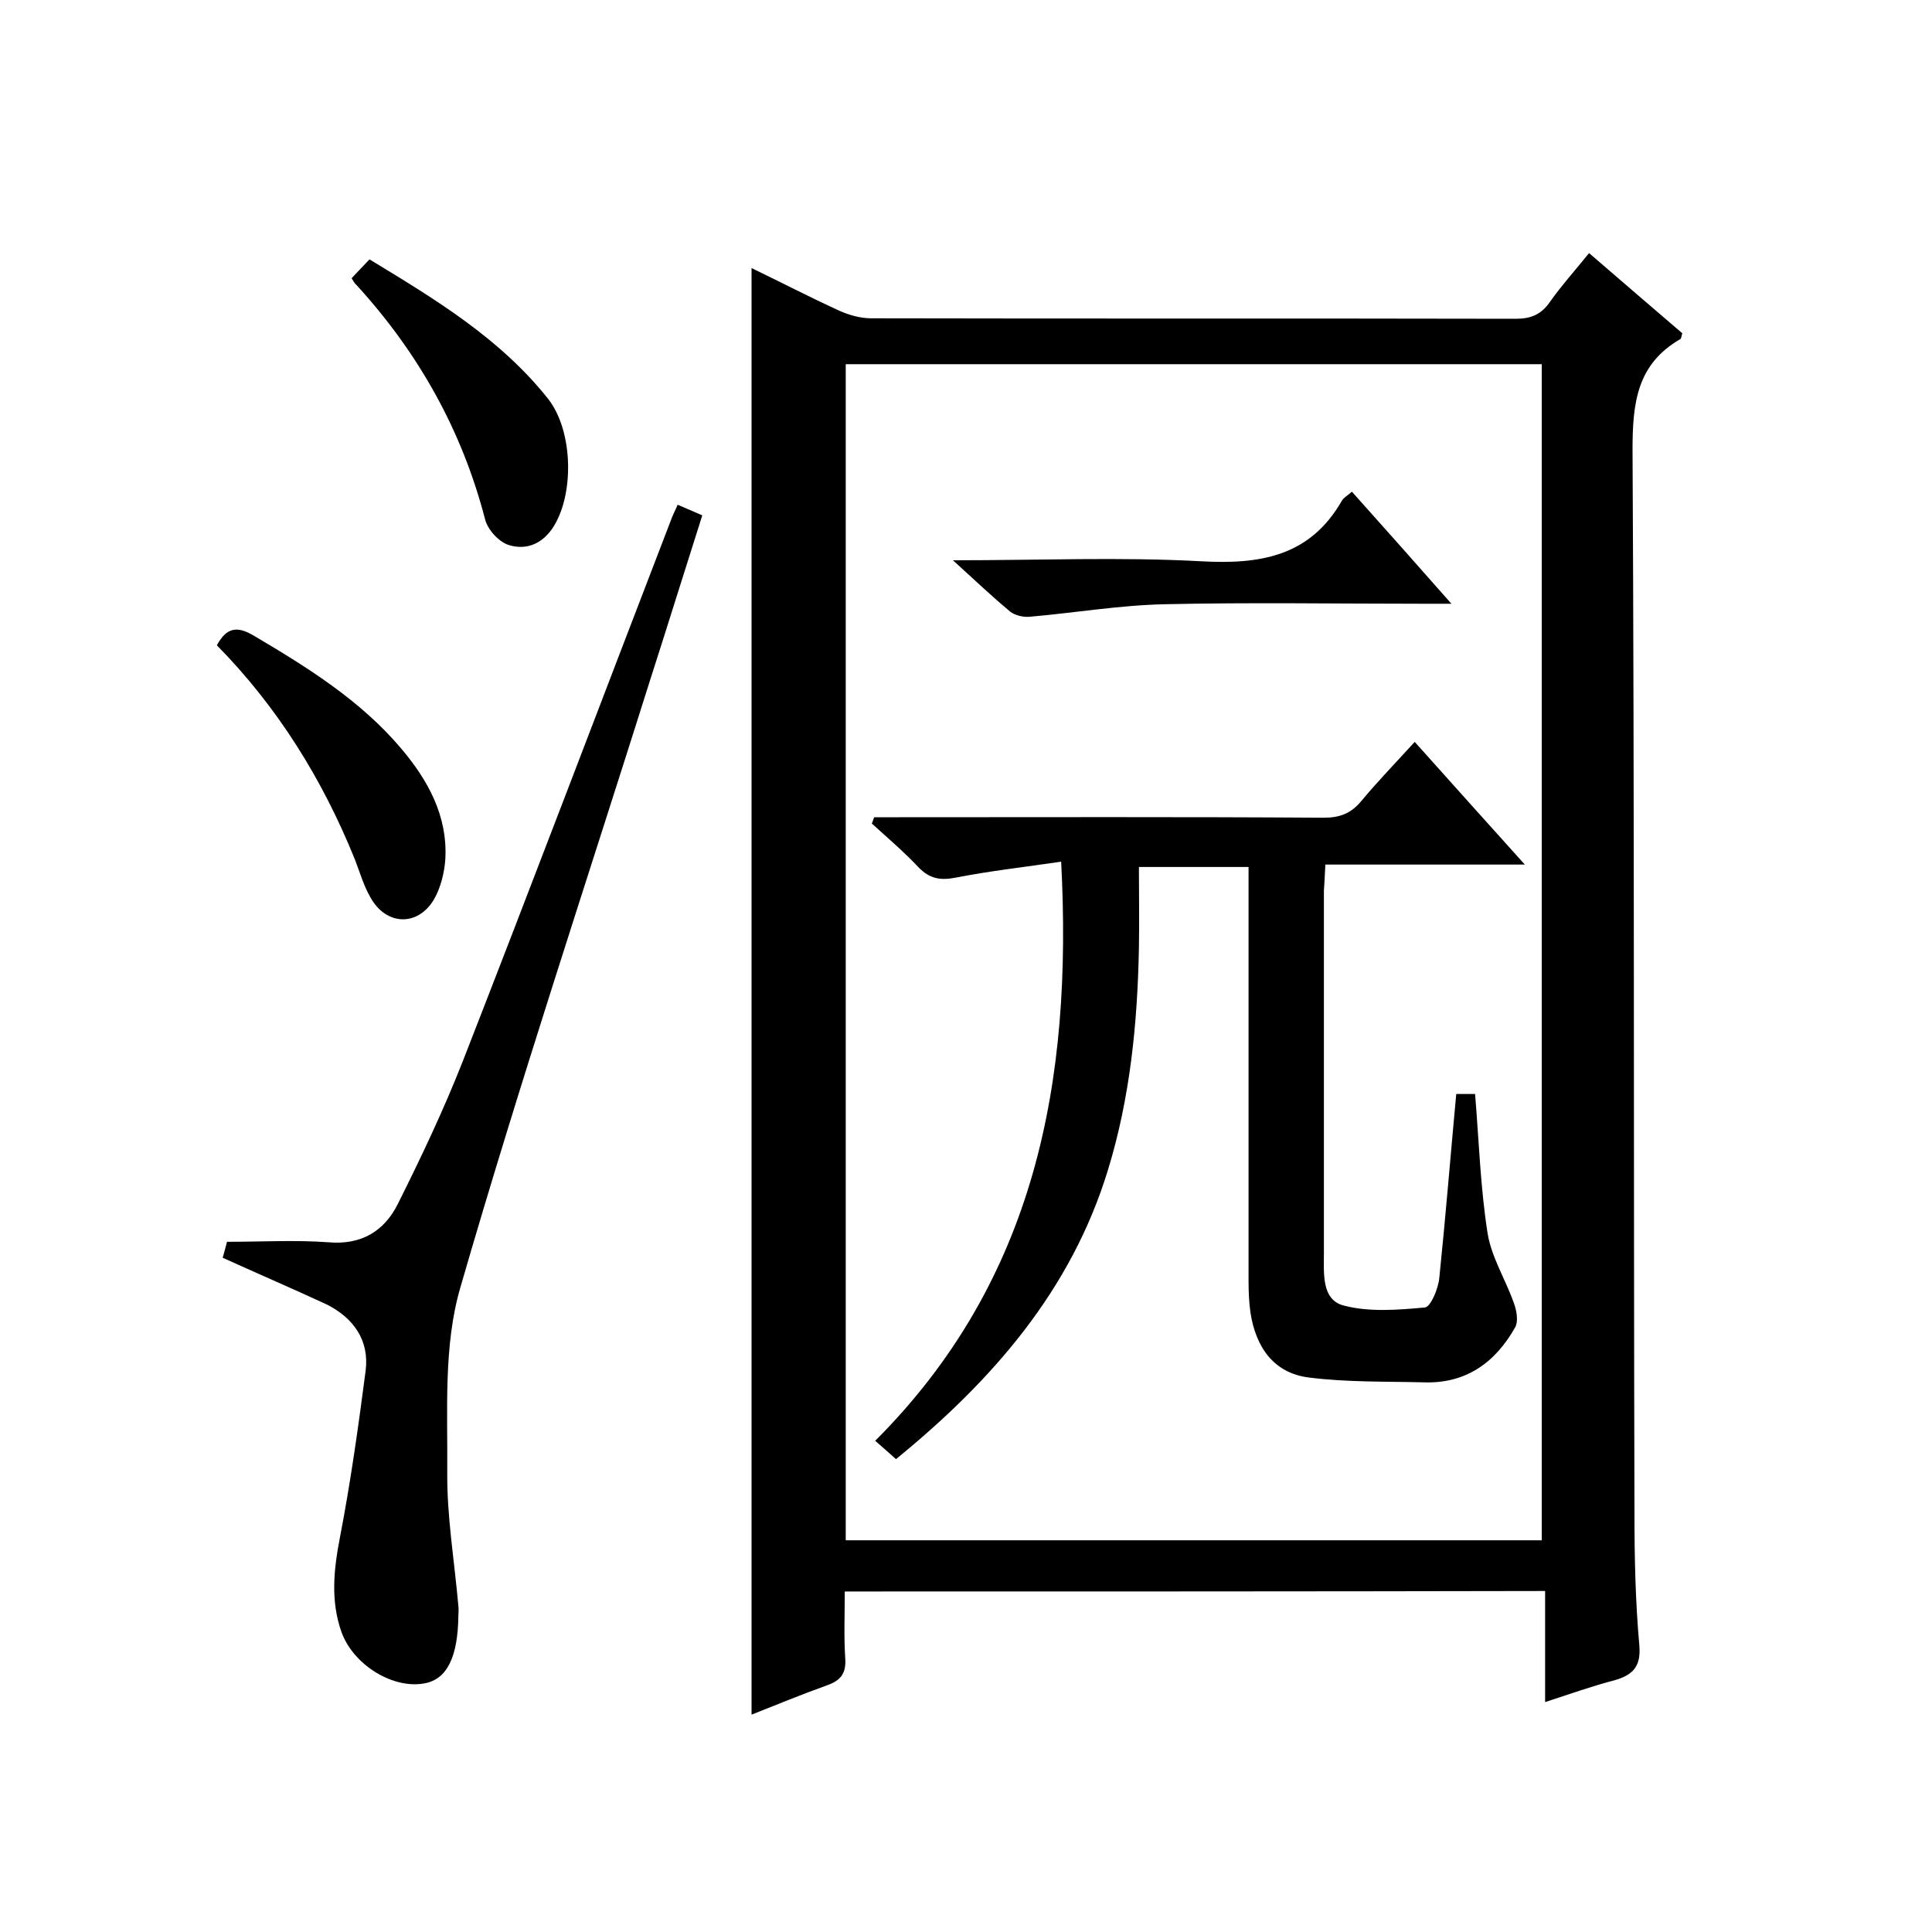
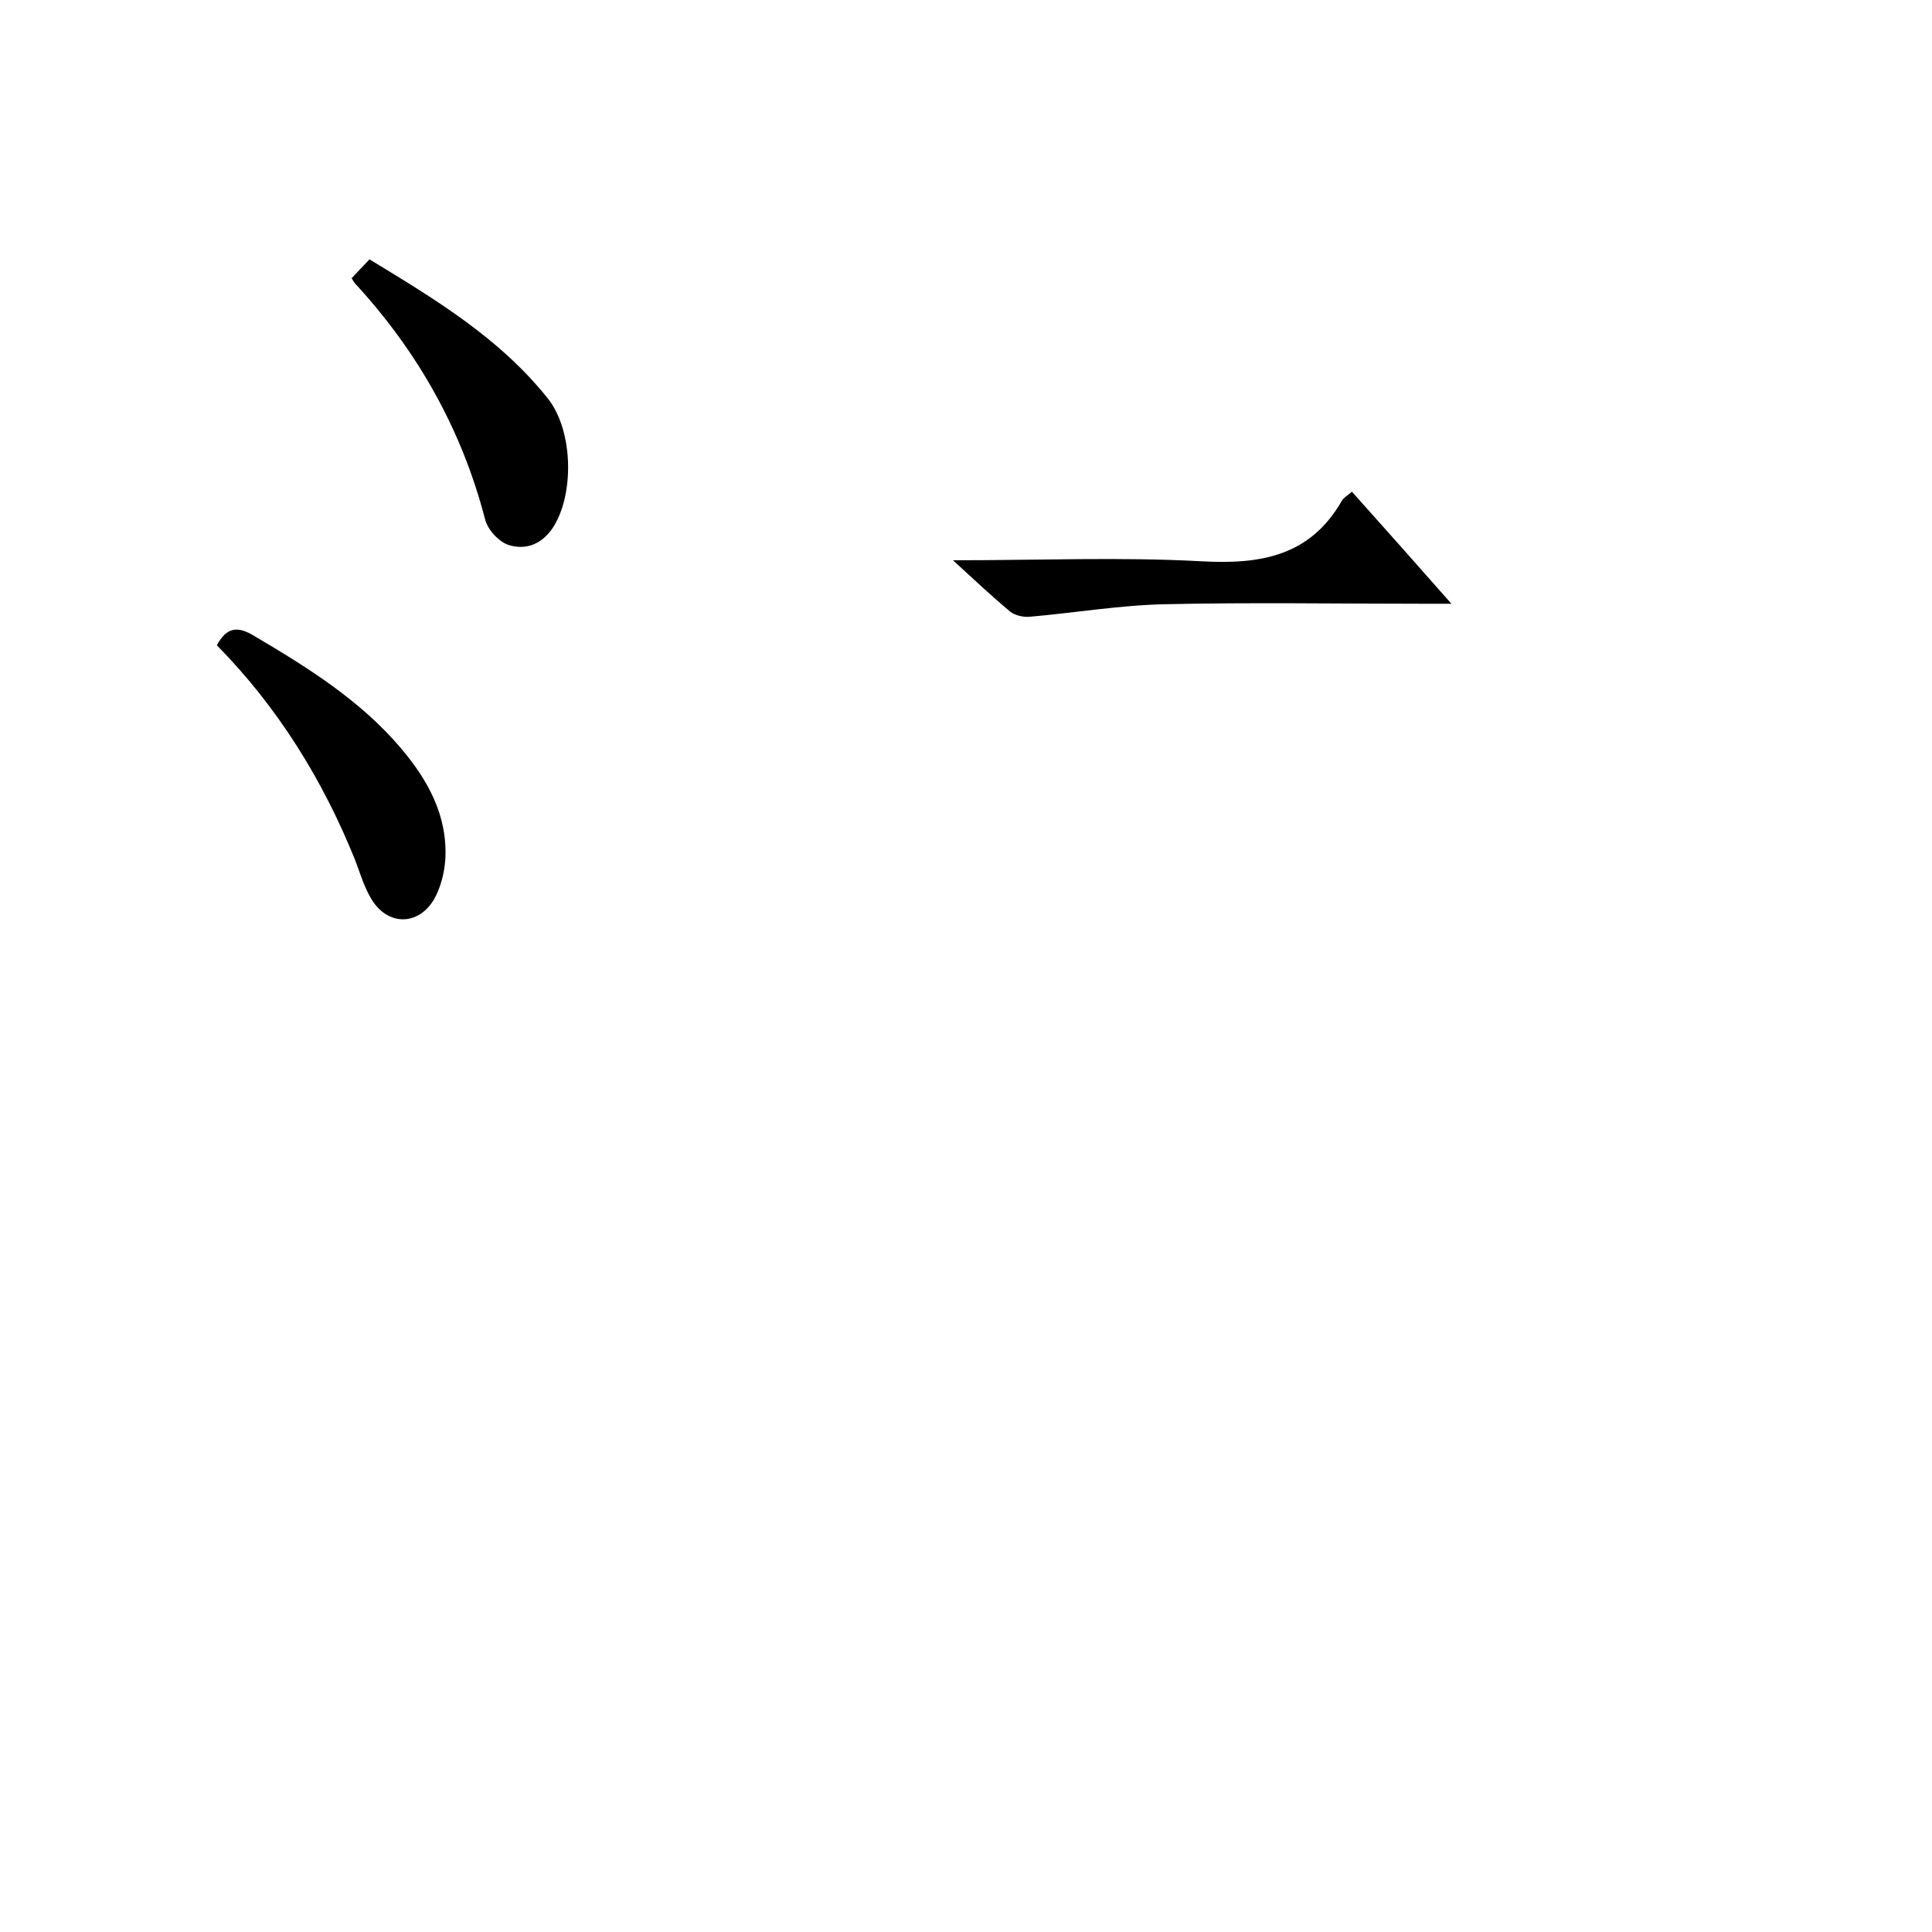
<svg xmlns="http://www.w3.org/2000/svg" enable-background="new 0 0 400 400" viewBox="0 0 400 400">
-   <path d="m174.9 329.5c0 4.9-.2 9.4.1 13.9.2 3-.9 4.5-3.7 5.5-5.3 1.9-10.4 4-15.7 6.1 0-99.8 0-199.4 0-299.5 6 2.9 12 6 18.1 8.8 2 .9 4.4 1.6 6.6 1.6 44.5.1 89 0 133.5.1 3.2 0 5.3-.9 7.1-3.5 2.4-3.4 5.2-6.5 8.1-10.1 6.6 5.7 13 11.2 19.3 16.6-.2.6-.2 1.1-.4 1.2-9 5.2-9.9 13.2-9.9 22.9.4 73.5.2 147 .4 220.5 0 9 .2 18 1 27 .4 4.4-1.3 6.2-5.2 7.3-4.6 1.2-9.1 2.8-14.3 4.5 0-8 0-15.4 0-23-48.8.1-96.8.1-145 .1zm144.3-10.6c0-81.5 0-162.6 0-243.5-48.3 0-96.2 0-144.1 0v243.5z" />
-   <path d="m46.1 260.4c.4-1.3.7-2.6.9-3.3 7.2 0 14.1-.4 21 .1 6.8.6 11.5-2.3 14.3-7.8 4.9-9.8 9.6-19.7 13.6-29.9 14.6-37.4 28.8-74.9 43.2-112.3.3-.8.7-1.5 1.2-2.7 1.7.7 3.2 1.4 5.1 2.2-3.7 11.6-7.2 22.9-10.8 34.1-13.2 41.9-27.1 83.6-39.3 125.8-3.5 12-2.6 25.4-2.7 38.1-.1 9.3 1.5 18.6 2.3 27.8.1.7 0 1.3 0 2-.1 8.5-2.3 13.1-6.9 14-6.5 1.3-14.8-3.7-17.3-10.6-2.3-6.5-1.6-13-.3-19.7 2.2-11.4 3.8-22.9 5.3-34.4.8-6.3-2.5-10.9-8-13.7-6.9-3.2-14.1-6.3-21.6-9.7z" />
  <path d="m44.9 133.6c2-3.7 4.2-4.1 7.8-1.9 11 6.5 21.9 13.3 30.3 23.2 5.6 6.6 9.7 14 9.2 23-.2 2.9-1 6-2.4 8.4-3.4 5.6-9.9 5.3-13.1-.5-1.4-2.4-2.2-5.2-3.2-7.8-6.7-16.6-16-31.6-28.6-44.4z" />
  <path d="m72.8 57.6c1.1-1.2 2.2-2.3 3.7-3.9 13.5 8.2 27 16.3 37 28.9 5.3 6.8 5.4 20.2.8 26.9-2.4 3.4-5.7 4.4-9.1 3.3-2-.7-4.3-3.2-4.8-5.4-4.8-18.4-13.8-34.4-26.6-48.4-.4-.3-.6-.8-1-1.4z" />
-   <path d="m185.5 302.1c-1.3-1.2-2.6-2.3-4.3-3.8 33.2-33.2 40.9-74.3 38.5-119.9-7.4 1.1-14.7 1.9-21.8 3.3-3.1.6-5.3.3-7.6-2-3.1-3.3-6.5-6.2-9.8-9.2.2-.4.3-.9.5-1.3h5.1c29.3 0 58.7-.1 88 .1 3.3 0 5.6-.9 7.7-3.4 3.4-4.1 7.1-7.9 11.1-12.3 7.5 8.4 14.8 16.5 22.8 25.4-14.3 0-27.6 0-41.3 0-.1 2.2-.2 3.8-.3 5.5v75c0 4.2-.5 9.6 4.1 10.8 5.3 1.4 11.3.9 16.8.4 1.2-.1 2.8-3.9 3-6.2 1.3-12.6 2.3-25.1 3.5-38h3.9c.8 9.7 1.1 19.4 2.6 28.9.8 4.9 3.7 9.5 5.4 14.3.6 1.6 1 3.8.3 5.1-4.1 7.3-10.2 11.7-18.9 11.4-7.9-.2-15.9 0-23.8-1-7.3-.9-11-6.3-12.1-13.4-.3-2.1-.4-4.3-.4-6.5 0-26.5 0-53 0-79.5 0-2 0-4 0-6.3-7.6 0-14.8 0-22.7 0 0 5.6.1 11.2 0 16.8-.3 15.5-1.8 30.9-6.4 45.9-7.6 24.9-23.9 43.6-43.9 59.9z" />
  <path d="m197.3 116c18.1 0 34.7-.7 51.3.2 12.3.7 22.6-1 29.2-12.5.4-.7 1.2-1.1 2.1-1.9 6.7 7.5 13.3 14.9 20.6 23.2-2.7 0-4.3 0-5.9 0-17.8 0-35.7-.3-53.5.1-9.3.2-18.7 1.8-28 2.6-1.3.1-3-.3-4-1.1-3.7-3.1-7.2-6.4-11.8-10.6z" />
</svg>